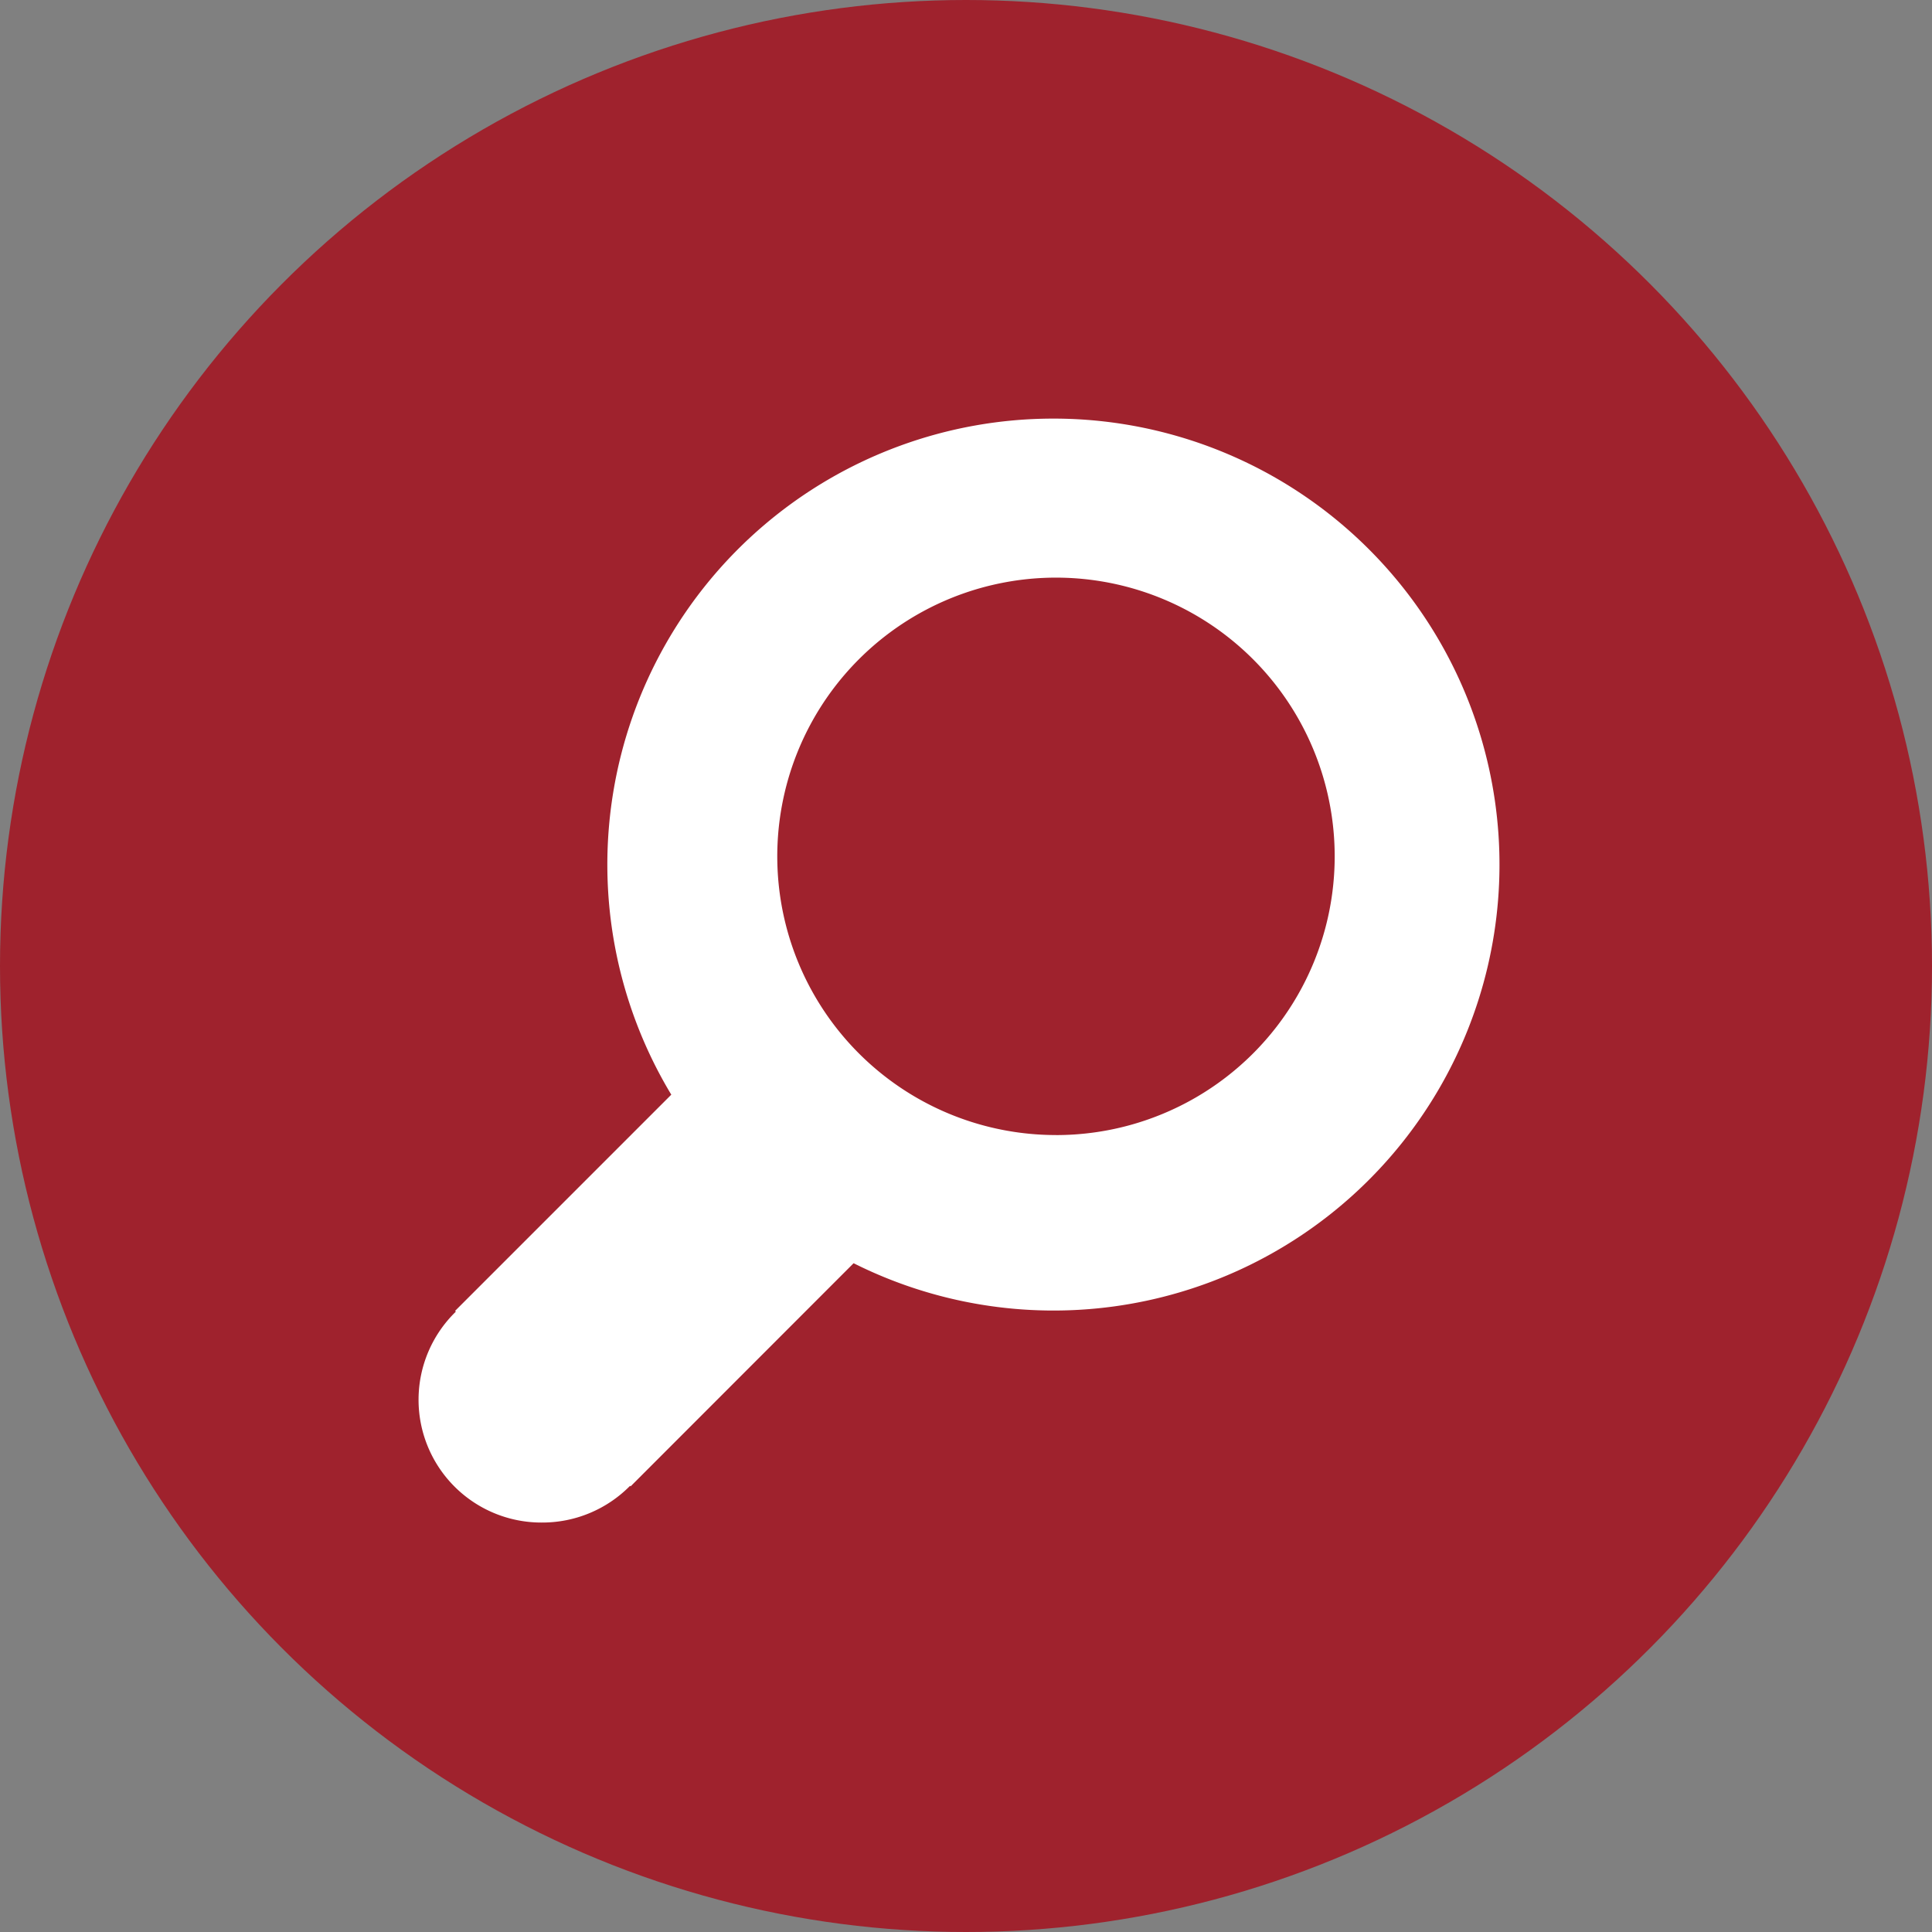
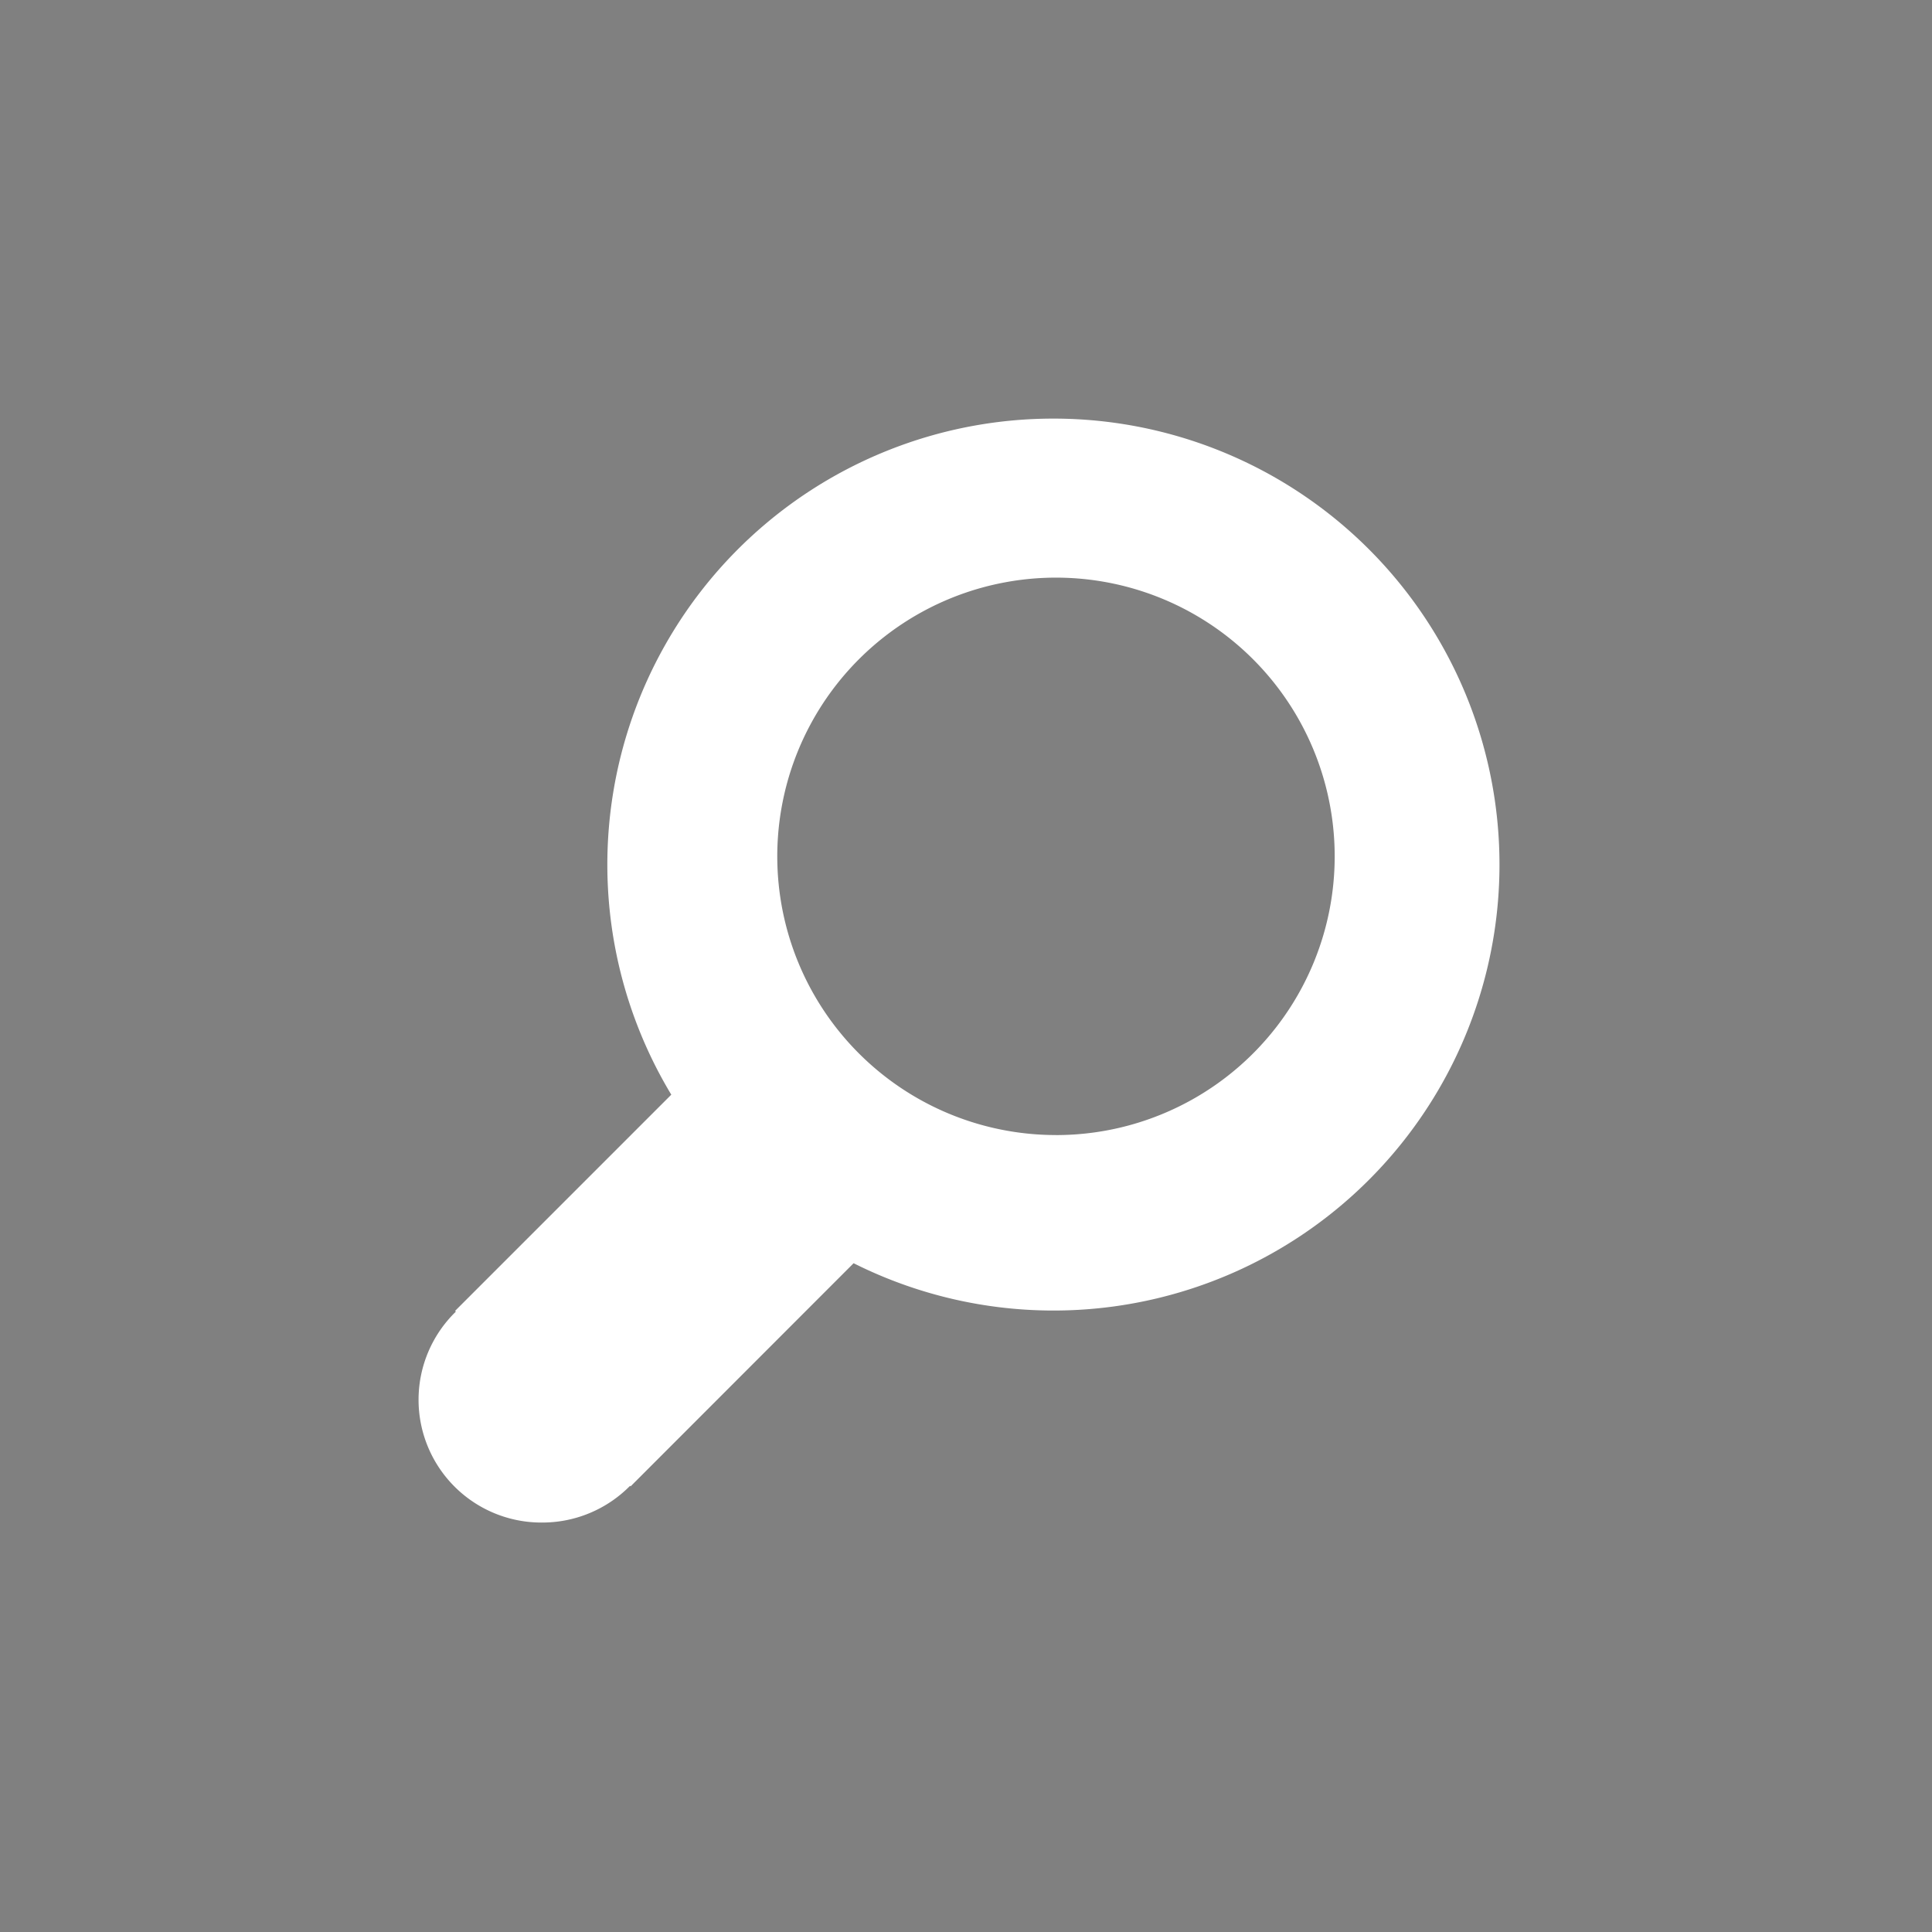
<svg xmlns="http://www.w3.org/2000/svg" height="120" viewBox="0 0 120 120" width="120">
  <rect x="0" y="0" width="120" height="120" fill="#808080" stroke="none" />
-   <circle cx="60" cy="60" fill="#9f222d" r="60" />
  <path d="m44.811 4.988a27.7 27.7 0 0 0 -23.727 41.992l-13.428 13.429.047.047a7.626 7.626 0 0 0 5.321 13.1 7.651 7.651 0 0 0 5.5-2.282l.034.034 13.85-13.859a27.7 27.7 0 1 0 12.4-52.461zm.168 44.5a17.311 17.311 0 1 1 17.31-17.308 17.309 17.309 0 0 1 -17.31 17.31z" fill="#fff" transform="translate(20.611 21.012)" />
</svg>